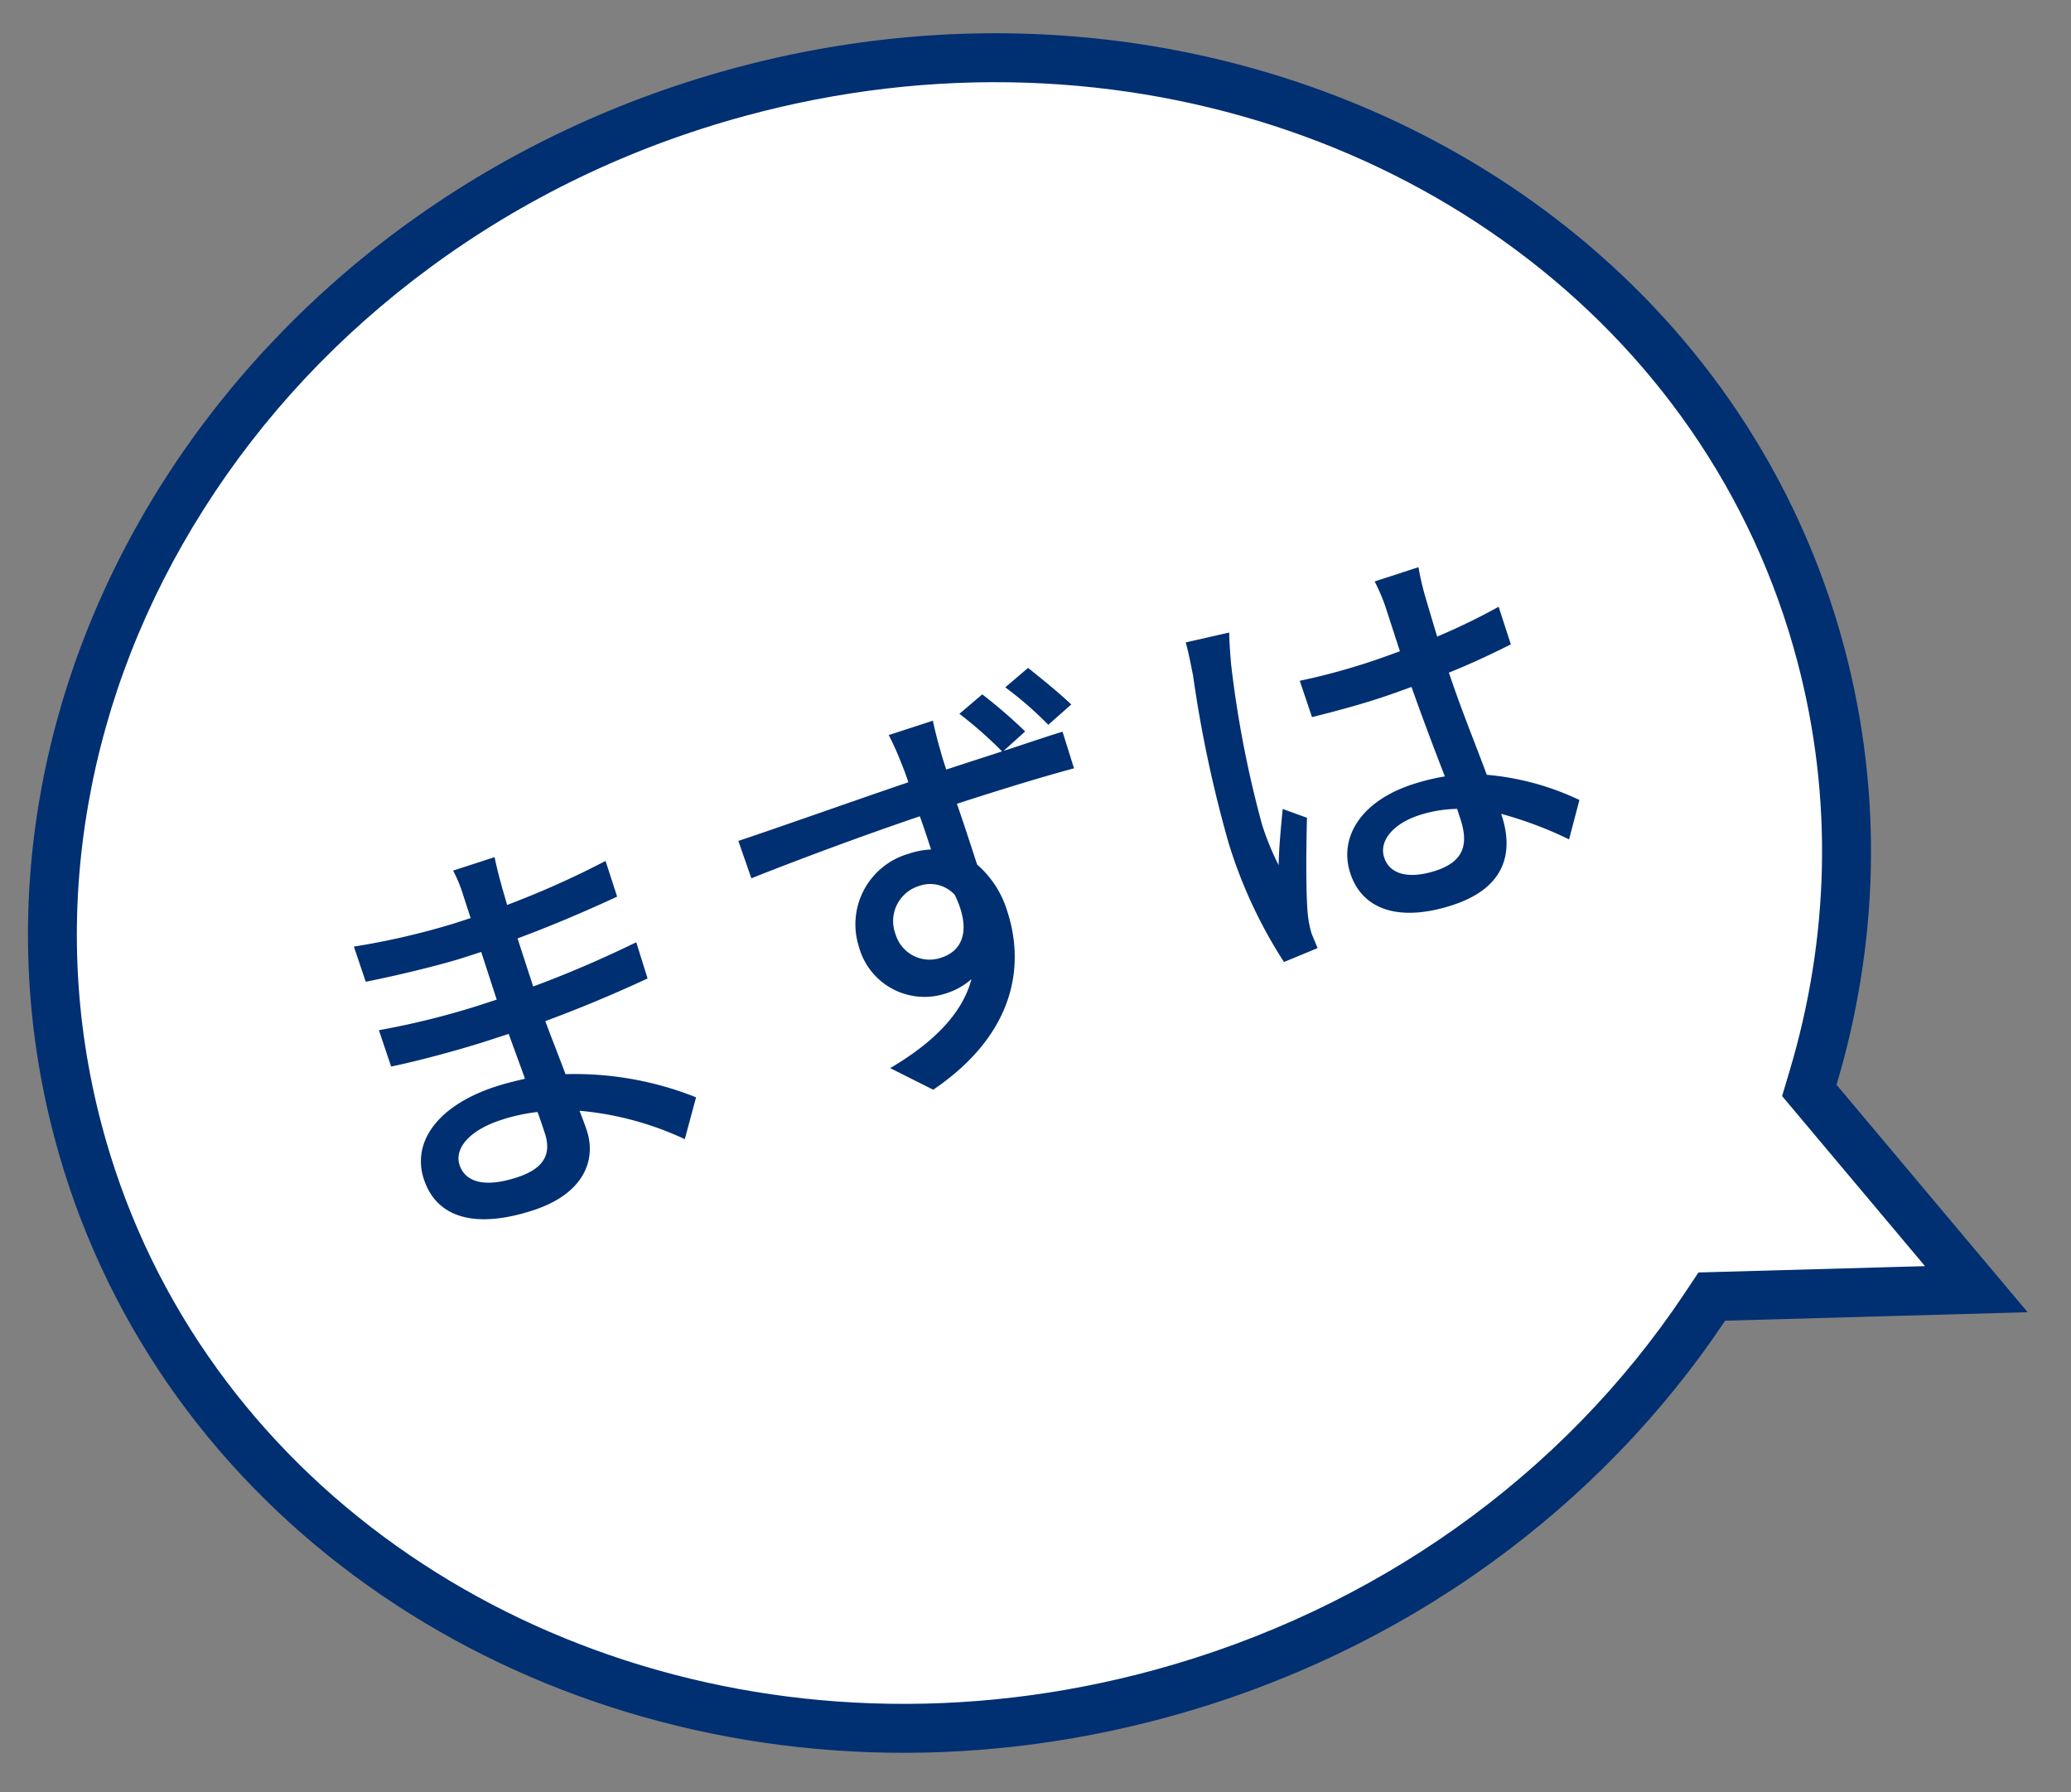
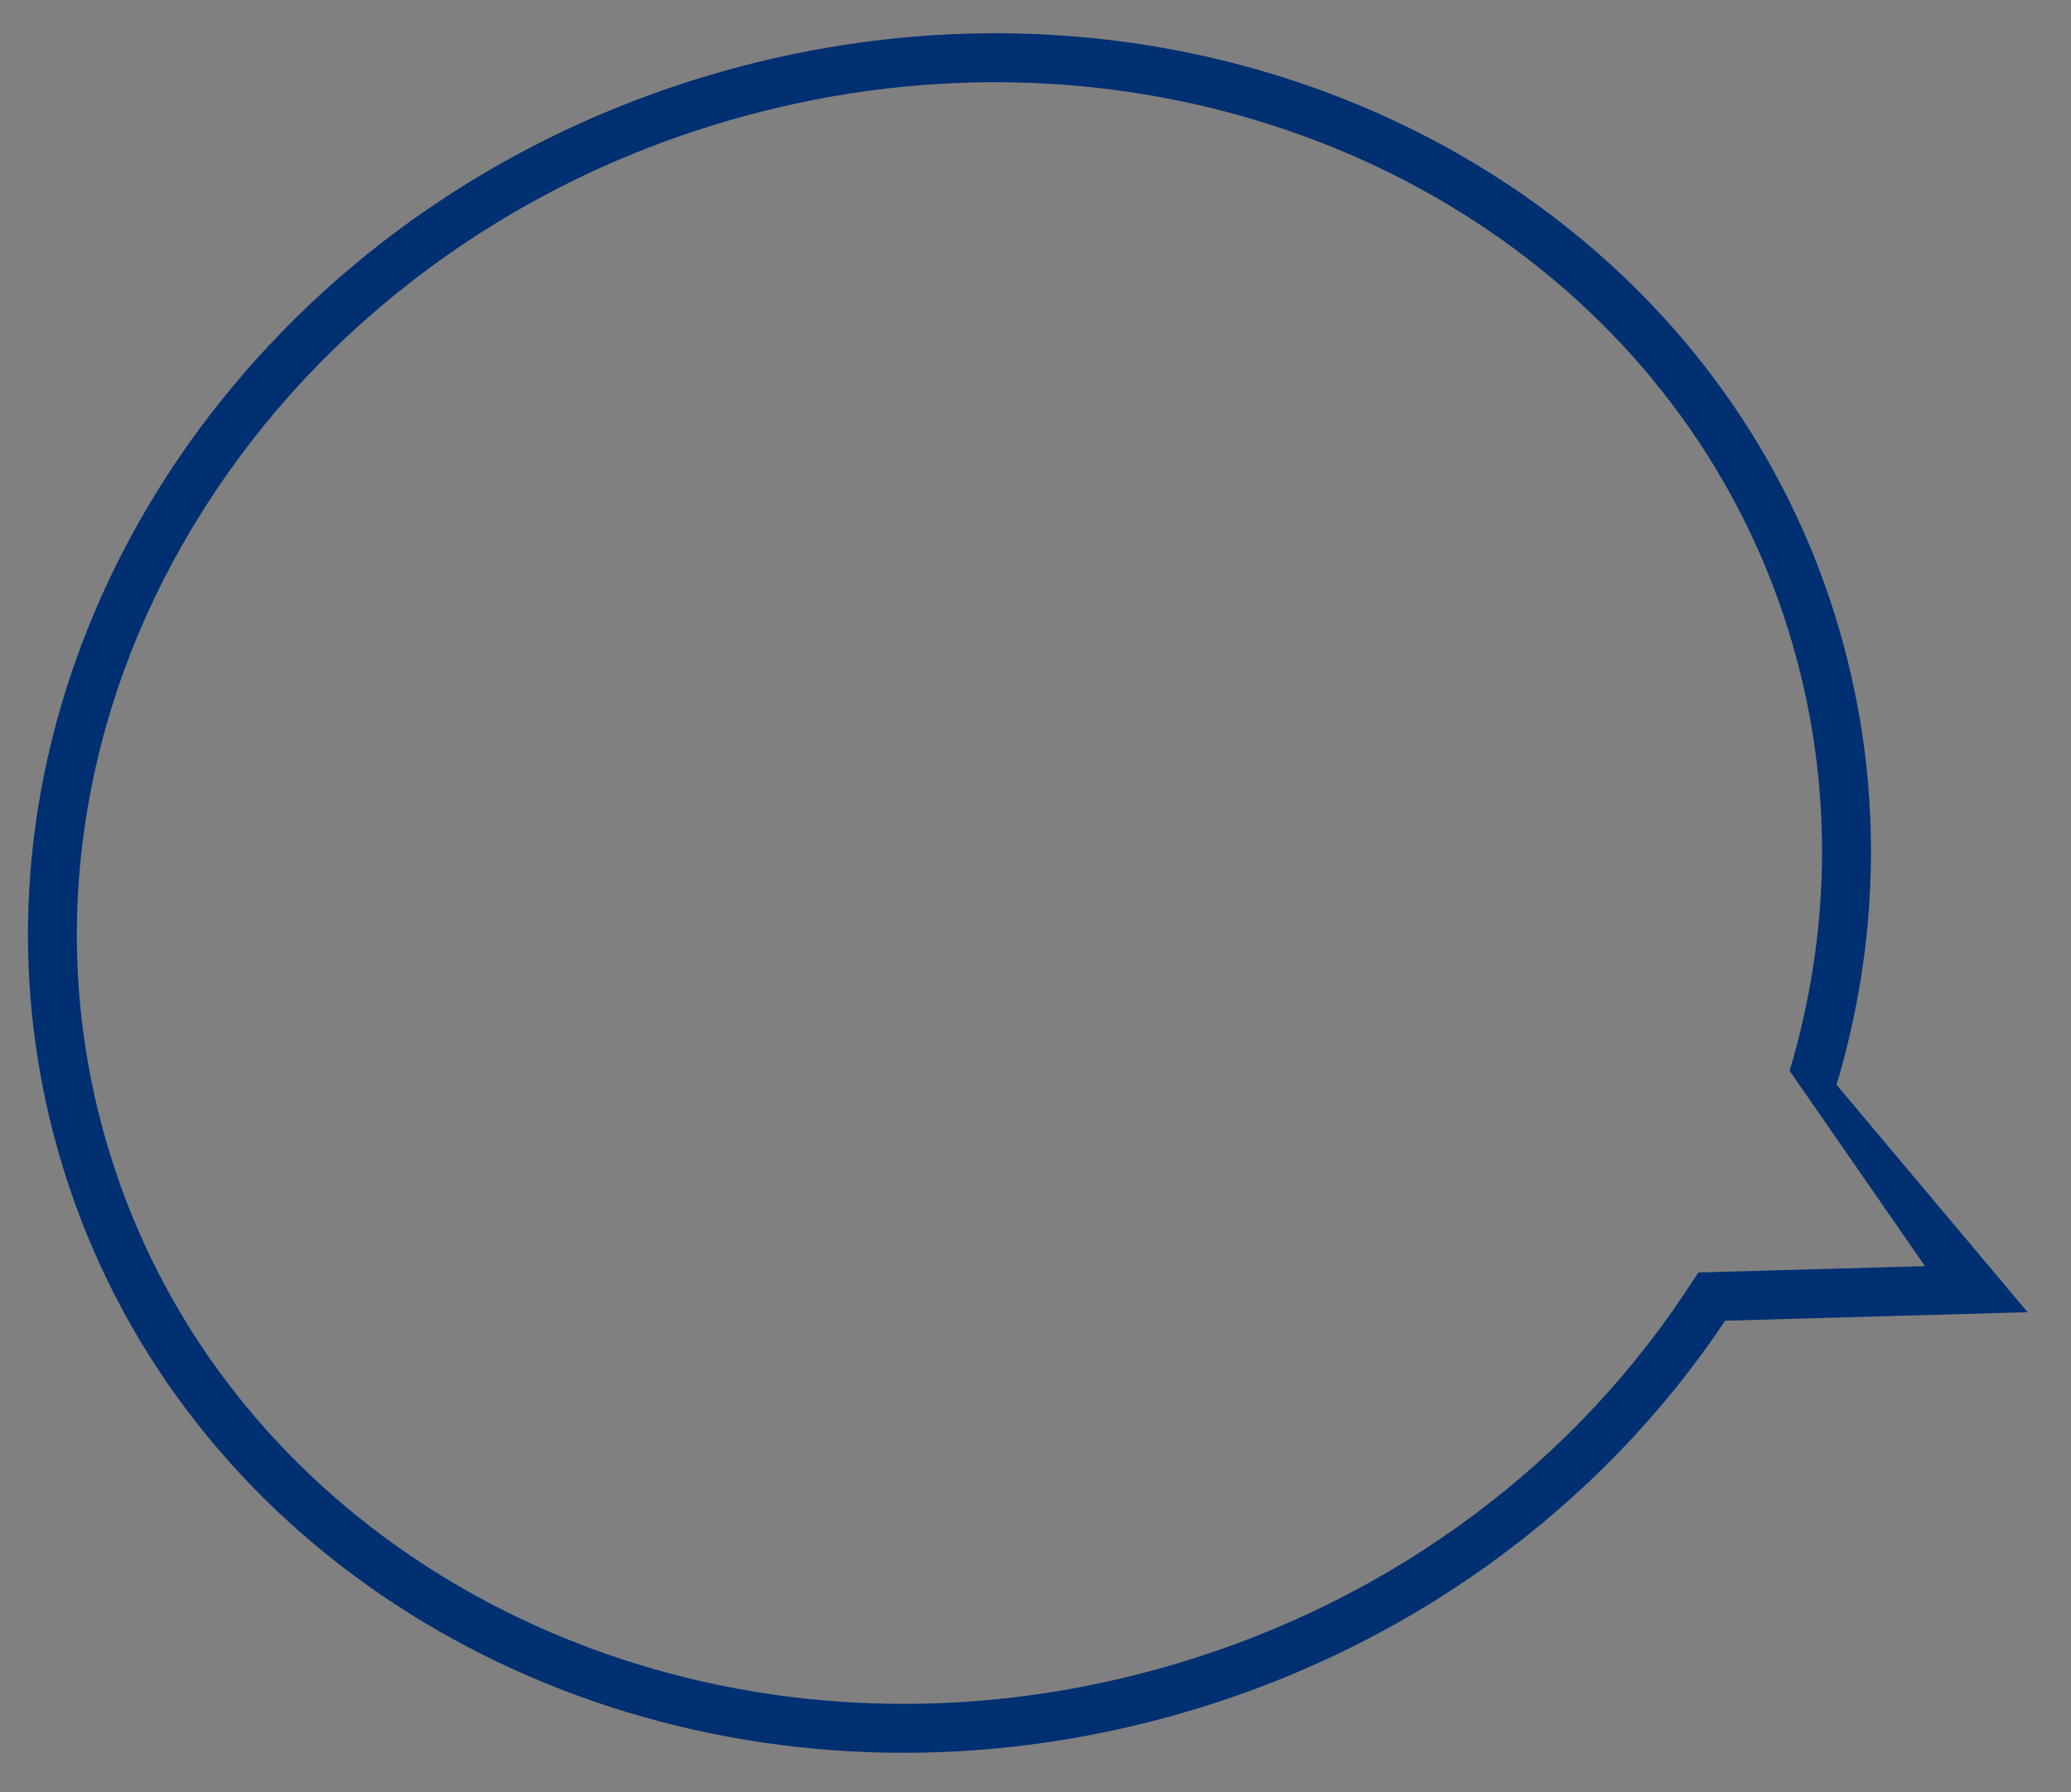
<svg xmlns="http://www.w3.org/2000/svg" width="101.596" height="87.904" viewBox="0 0 101.596 87.904">
  <rect x="0" y="0" width="101.596" height="87.904" fill="#808080" stroke="none" />
  <g id="グループ_1741" data-name="グループ 1741" transform="translate(-103.076 -570.053)">
    <g id="合体_1" data-name="合体 1" transform="translate(5354.906 827.304) rotate(2)" fill="#fff">
-       <path d="M -5211.972 9.4 C -5216.505 9.4 -5220.963 8.74 -5225.221 7.437 C -5229.424 6.152 -5233.343 4.268 -5236.868 1.84 C -5240.431 -0.614 -5243.514 -3.573 -5246.034 -6.954 C -5248.636 -10.447 -5250.596 -14.339 -5251.856 -18.522 C -5253.436 -23.76 -5253.854 -29.188 -5253.098 -34.654 C -5252.368 -39.944 -5250.575 -45.048 -5247.771 -49.826 C -5244.962 -54.612 -5241.281 -58.828 -5236.828 -62.357 C -5232.214 -66.014 -5226.971 -68.769 -5221.244 -70.545 C -5216.608 -71.982 -5211.846 -72.711 -5207.09 -72.711 C -5202.556 -72.711 -5198.098 -72.051 -5193.84 -70.748 C -5189.637 -69.462 -5185.718 -67.579 -5182.192 -65.151 C -5178.63 -62.697 -5175.546 -59.738 -5173.027 -56.357 C -5170.424 -52.865 -5168.465 -48.973 -5167.204 -44.79 C -5166.182 -41.4 -5165.643 -37.889 -5165.602 -34.354 C -5165.562 -30.922 -5165.99 -27.465 -5166.875 -24.077 L -5167.038 -23.451 L -5166.604 -22.97 L -5158.51 -13.994 L -5170.847 -13.217 L -5171.466 -13.178 L -5171.792 -12.65 C -5177.61 -3.227 -5186.853 3.834 -5197.816 7.233 C -5202.452 8.671 -5207.214 9.4 -5211.972 9.4 Z" stroke="none" />
-       <path d="M -5211.972 8.2 L -5211.972 8.2 C -5207.335 8.2 -5202.692 7.489 -5198.172 6.087 C -5187.485 2.774 -5178.479 -4.104 -5172.813 -13.28 L -5172.161 -14.337 L -5161.065 -15.035 L -5168.362 -23.128 L -5168.036 -24.38 C -5167.178 -27.664 -5166.763 -31.015 -5166.802 -34.34 C -5166.841 -37.763 -5167.363 -41.162 -5168.353 -44.443 C -5169.573 -48.492 -5171.47 -52.26 -5173.989 -55.64 C -5176.43 -58.916 -5179.419 -61.783 -5182.874 -64.162 C -5186.298 -66.521 -5190.105 -68.351 -5194.191 -69.601 C -5198.335 -70.868 -5202.675 -71.511 -5207.09 -71.511 C -5211.726 -71.511 -5216.368 -70.8 -5220.888 -69.399 C -5226.474 -67.667 -5231.585 -64.982 -5236.083 -61.417 C -5240.418 -57.98 -5244.003 -53.876 -5246.736 -49.218 C -5249.46 -44.577 -5251.201 -39.622 -5251.91 -34.49 C -5252.641 -29.196 -5252.236 -23.94 -5250.708 -18.868 C -5249.487 -14.819 -5247.591 -11.052 -5245.071 -7.671 C -5242.63 -4.395 -5239.642 -1.528 -5236.188 0.852 C -5232.763 3.21 -5228.956 5.04 -5224.87 6.29 C -5220.726 7.557 -5216.387 8.2 -5211.972 8.2 M -5211.972 10.6 C -5230.784 10.601 -5247.688 -0.534 -5253.005 -18.176 C -5259.671 -40.287 -5245.611 -64.246 -5221.599 -71.691 C -5197.585 -79.136 -5172.72 -67.246 -5166.055 -45.136 C -5163.904 -38.002 -5163.911 -30.676 -5165.713 -23.774 L -5155.955 -12.952 L -5170.771 -12.019 C -5176.506 -2.731 -5185.813 4.768 -5197.461 8.38 C -5202.315 9.885 -5207.206 10.6 -5211.972 10.6 Z" stroke="none" fill="#002f72" />
+       <path d="M -5211.972 8.2 L -5211.972 8.2 C -5207.335 8.2 -5202.692 7.489 -5198.172 6.087 C -5187.485 2.774 -5178.479 -4.104 -5172.813 -13.28 L -5172.161 -14.337 L -5161.065 -15.035 L -5168.036 -24.38 C -5167.178 -27.664 -5166.763 -31.015 -5166.802 -34.34 C -5166.841 -37.763 -5167.363 -41.162 -5168.353 -44.443 C -5169.573 -48.492 -5171.47 -52.26 -5173.989 -55.64 C -5176.43 -58.916 -5179.419 -61.783 -5182.874 -64.162 C -5186.298 -66.521 -5190.105 -68.351 -5194.191 -69.601 C -5198.335 -70.868 -5202.675 -71.511 -5207.09 -71.511 C -5211.726 -71.511 -5216.368 -70.8 -5220.888 -69.399 C -5226.474 -67.667 -5231.585 -64.982 -5236.083 -61.417 C -5240.418 -57.98 -5244.003 -53.876 -5246.736 -49.218 C -5249.46 -44.577 -5251.201 -39.622 -5251.91 -34.49 C -5252.641 -29.196 -5252.236 -23.94 -5250.708 -18.868 C -5249.487 -14.819 -5247.591 -11.052 -5245.071 -7.671 C -5242.63 -4.395 -5239.642 -1.528 -5236.188 0.852 C -5232.763 3.21 -5228.956 5.04 -5224.87 6.29 C -5220.726 7.557 -5216.387 8.2 -5211.972 8.2 M -5211.972 10.6 C -5230.784 10.601 -5247.688 -0.534 -5253.005 -18.176 C -5259.671 -40.287 -5245.611 -64.246 -5221.599 -71.691 C -5197.585 -79.136 -5172.72 -67.246 -5166.055 -45.136 C -5163.904 -38.002 -5163.911 -30.676 -5165.713 -23.774 L -5155.955 -12.952 L -5170.771 -12.019 C -5176.506 -2.731 -5185.813 4.768 -5197.461 8.38 C -5202.315 9.885 -5207.206 10.6 -5211.972 10.6 Z" stroke="none" fill="#002f72" />
    </g>
-     <path id="パス_7673" data-name="パス 7673" d="M5.36-2.18c0-.8.92-1.46,2.62-1.46a9.06,9.06,0,0,1,1.82.18c.02.44.02.84.02,1.12,0,1.28-.86,1.62-1.98,1.62C6.12-.72,5.36-1.32,5.36-2.18ZM11.66-16H9.52a6.563,6.563,0,0,1,.1,1.26v1.22H8.76a36.237,36.237,0,0,1-5.02-.44l.02,1.82c1.3.16,3.7.36,5.02.36H9.6v2.46H8.58a39.1,39.1,0,0,1-4.94-.36L3.66-7.8c1.38.16,3.6.26,4.88.26h1.1c.02.74.06,1.56.08,2.34-.48-.04-.96-.08-1.48-.08-2.98,0-4.76,1.3-4.76,3.22,0,2,1.62,3.12,4.62,3.12,2.62,0,3.72-1.38,3.72-2.9,0-.28-.02-.62-.04-1.04A15.377,15.377,0,0,1,16.26.04l1.16-1.78A16.059,16.059,0,0,0,11.68-4.8c-.04-.9-.1-1.86-.14-2.78,1.92-.08,3.58-.22,5.42-.44l.02-1.86c-1.74.24-3.5.42-5.48.5v-2.48c1.94-.08,3.8-.26,5.28-.44v-1.84a43.944,43.944,0,0,1-5.26.56c.02-.44.02-.82.04-1.06C11.58-15.2,11.62-15.64,11.66-16ZM29.2-6.32A1.8,1.8,0,0,1,31-8.22a1.63,1.63,0,0,1,1.56.96c.26,1.9-.5,2.72-1.56,2.72A1.738,1.738,0,0,1,29.2-6.32Zm7.68-9.88-1.36.56a20.466,20.466,0,0,1,1.42,2.4H34.06c0-.42,0-.76.02-1.02,0-.28.06-1.18.1-1.46H31.9a14.158,14.158,0,0,1,.16,1.48c.02.24.04.58.04,1.02-2.86.04-6.56.14-8.82.16l.04,1.94c2.5-.16,5.76-.3,8.8-.34.02.58.02,1.18.02,1.72a3.855,3.855,0,0,0-1.1-.14A3.6,3.6,0,0,0,27.3-6.3a3.334,3.334,0,0,0,3.36,3.5,3.428,3.428,0,0,0,1.4-.28c-.96,1.5-2.8,2.4-5.14,2.92L28.6,1.5C33.36.12,34.76-3,34.76-5.68a4.926,4.926,0,0,0-.7-2.66c0-.9,0-2.06-.02-3.14,2.9,0,4.8.06,6,.12l.02-1.88c-.58-.02-1.74,0-3.04,0l1.3-.58A24.292,24.292,0,0,0,36.88-16.2Zm2.54-.54-1.36.56a17.728,17.728,0,0,1,1.44,2.4l1.38-.6C40.48-15.12,39.88-16.04,39.42-16.74ZM53.16-2.5c0-.86.94-1.44,2.28-1.44a6.446,6.446,0,0,1,1.86.28v.54c0,1.26-.46,2.02-1.94,2.02C54.08-1.1,53.16-1.56,53.16-2.5Zm6-13.02H56.9a9.841,9.841,0,0,1,.12,1.28v2.36c-.56.02-1.1.04-1.66.04a32.562,32.562,0,0,1-3.46-.18l.02,1.88c1.16.08,2.26.14,3.42.14.56,0,1.12-.02,1.68-.04.04,1.56.12,3.28.2,4.68a10.644,10.644,0,0,0-1.62-.12c-2.68,0-4.26,1.36-4.26,3.2,0,1.92,1.58,3.04,4.28,3.04,2.78,0,3.66-1.58,3.66-3.42v-.1A19.016,19.016,0,0,1,62.06-.54l1.08-1.68A13.2,13.2,0,0,0,59.2-4.8c-.06-1.54-.2-3.34-.22-5.34,1.16-.08,2.28-.22,3.32-.38v-1.94a30.935,30.935,0,0,1-3.32.46c.02-.92.04-1.78.06-2.28C59.06-14.68,59.1-15.12,59.16-15.52Zm-9.82.18-2.18-.2c-.02.52-.1,1.16-.16,1.66a61.367,61.367,0,0,0-.88,8.38A23.408,23.408,0,0,0,46.9.86L48.68.72c-.02-.24-.04-.54-.06-.74a5.163,5.163,0,0,1,.1-.92c.22-1.02.9-3.06,1.44-4.58l-1-.78c-.32.74-.76,1.74-1.04,2.56a13.011,13.011,0,0,1-.16-2.14,52.873,52.873,0,0,1,.98-7.92C49.02-14.16,49.22-14.98,49.34-15.34Z" transform="translate(121.193 630.917) rotate(-18)" fill="#002f72" />
  </g>
</svg>